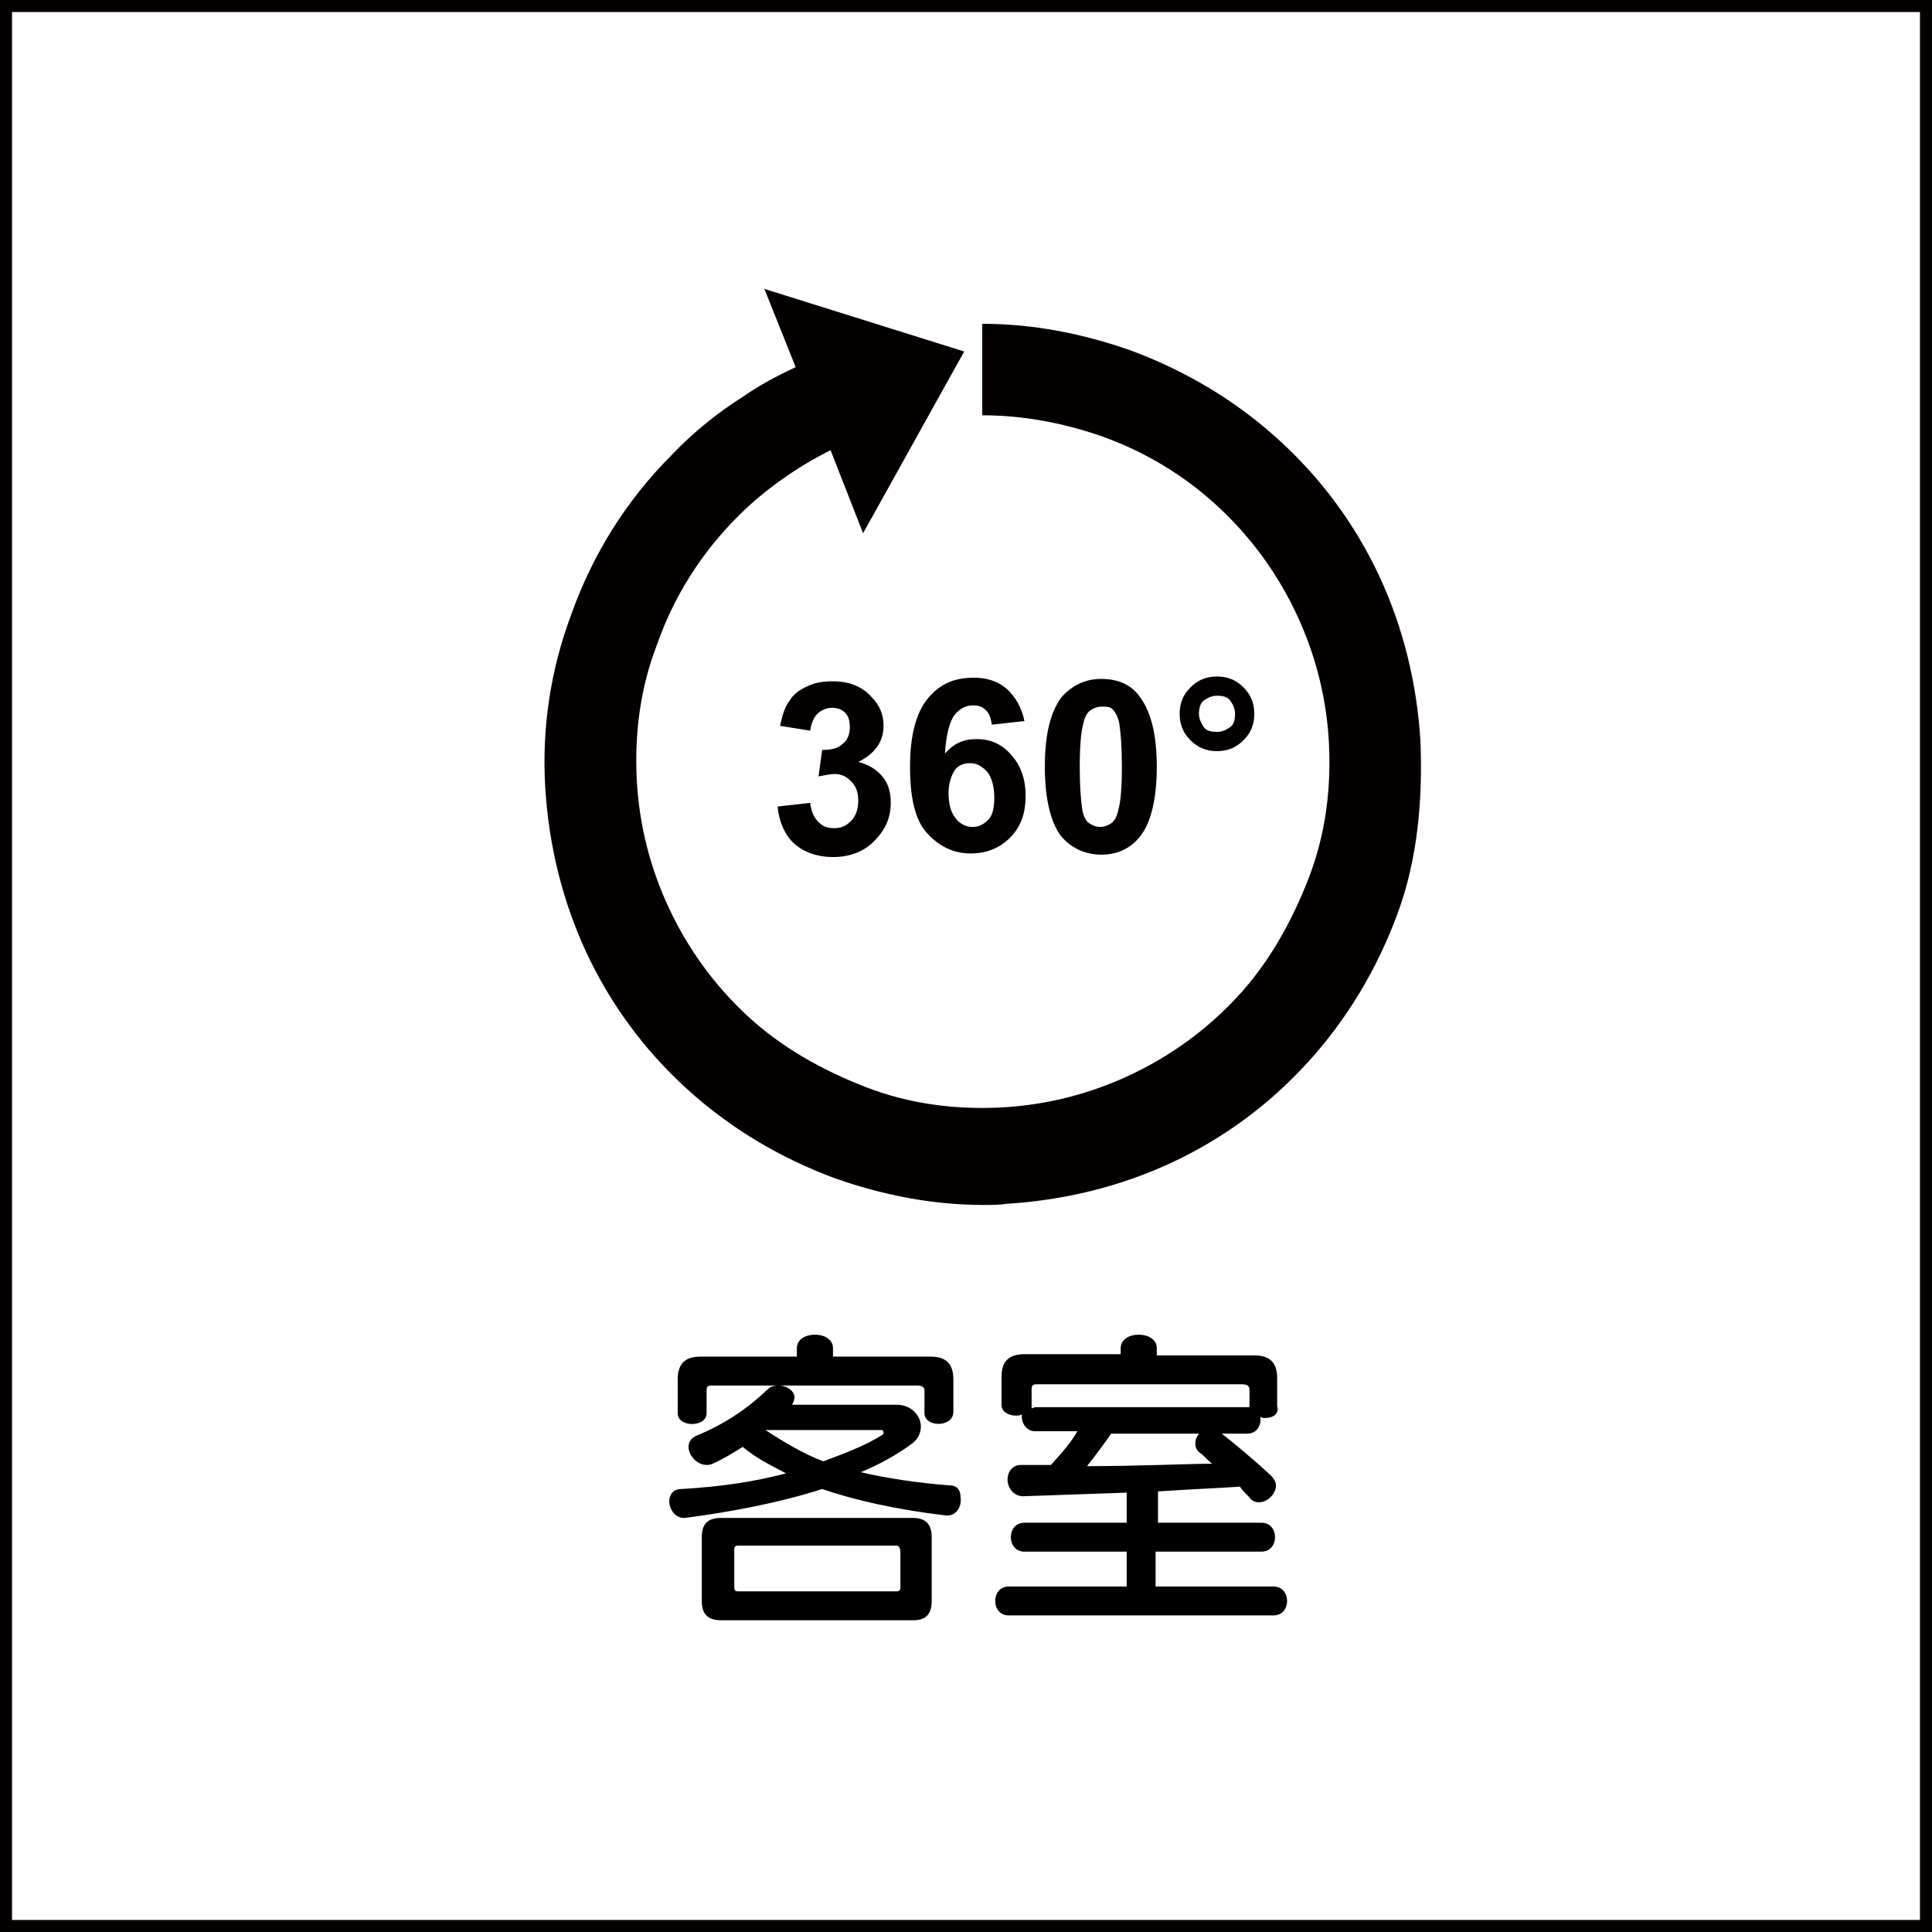
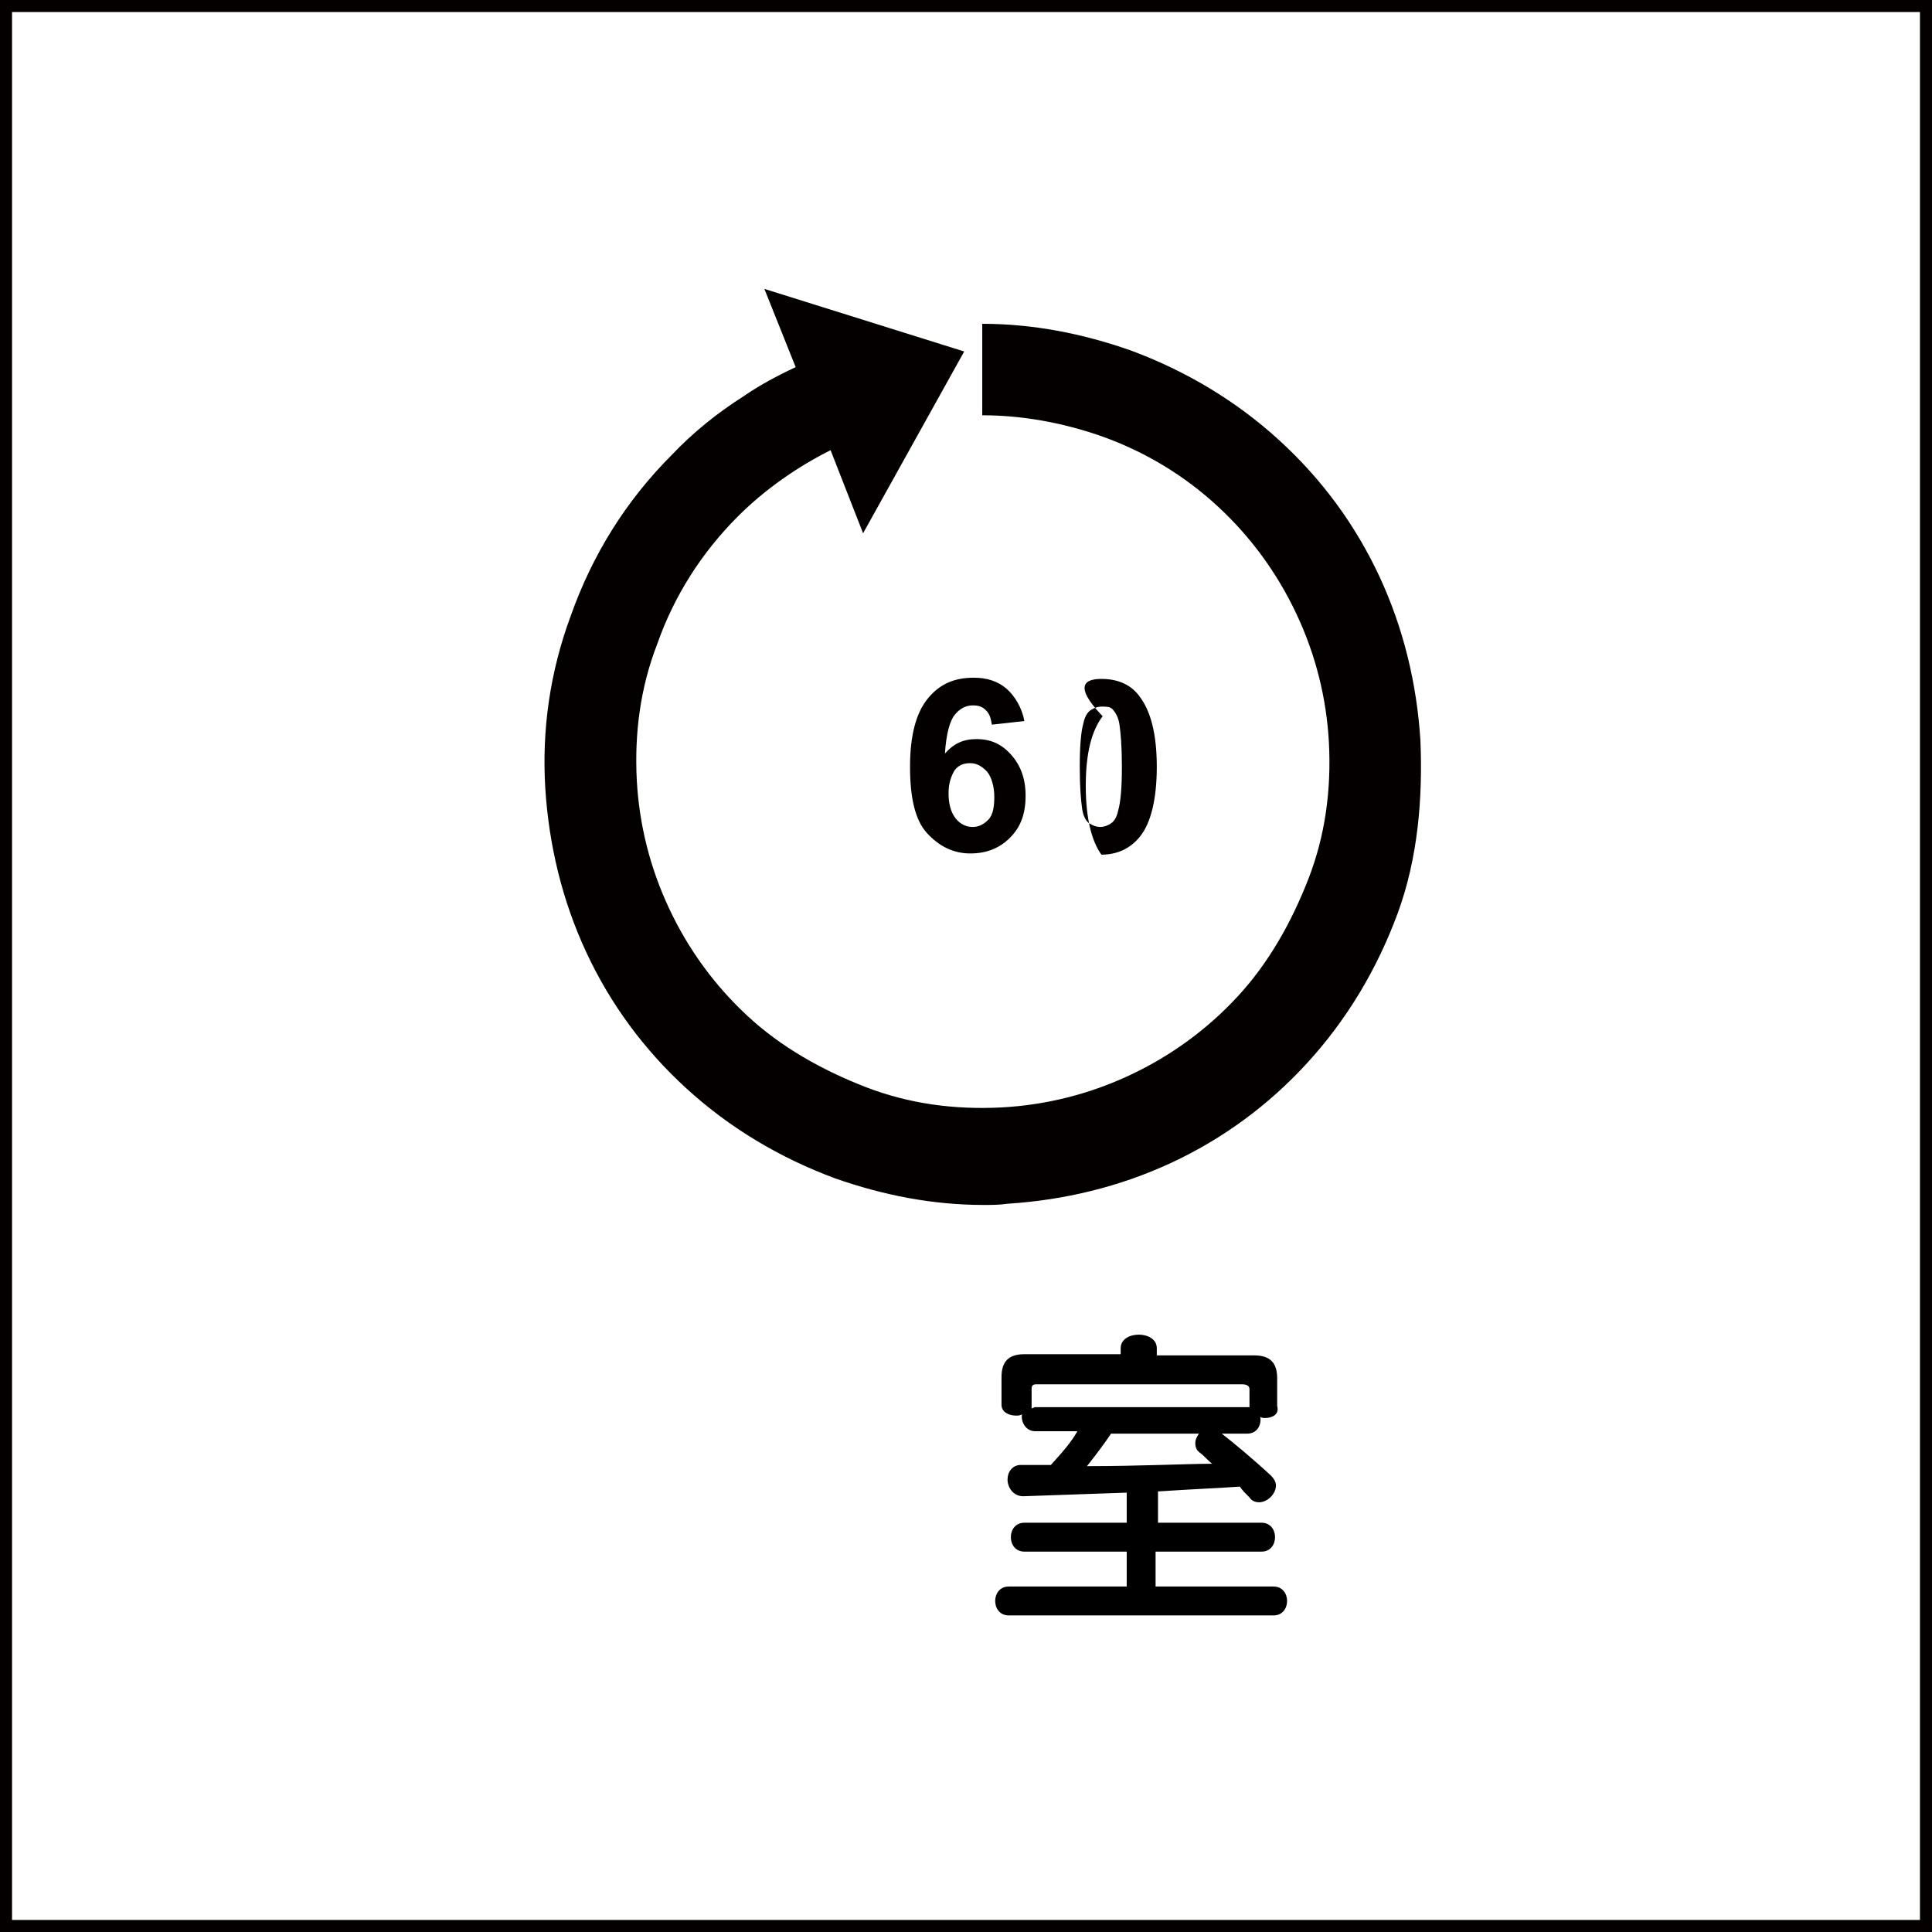
<svg xmlns="http://www.w3.org/2000/svg" version="1.1" id="_レイヤー_2" x="0px" y="0px" viewBox="0 0 160.5 160.5" style="enable-background:new 0 0 160.5 160.5;" xml:space="preserve">
  <rect x="0" y="0" width="160.5" height="160.5" fill="#808080" stroke="none" />
  <style type="text/css">
	.st0{fill:#FFFFFF;stroke:#040000;stroke-miterlimit:10;}
	.st1{fill:#040000;}
</style>
  <g id="_文字_1_">
    <rect x="0.5" y="0.5" class="st0" width="159.5" height="159.5" />
    <g>
      <g>
-         <path class="st1" d="M98,59.3c0-0.9,0.3-1.6,0.9-2.2s1.3-0.9,2.2-0.9s1.6,0.3,2.2,0.9s0.9,1.3,0.9,2.2s-0.3,1.6-0.9,2.2     s-1.3,0.9-2.2,0.9s-1.6-0.3-2.2-0.9S98,60.2,98,59.3L98,59.3z M99.6,59.3c0,0.4,0.2,0.8,0.4,1.1s0.6,0.4,1.1,0.4s0.8-0.2,1.1-0.4     s0.4-0.6,0.4-1.1s-0.2-0.8-0.4-1.1s-0.6-0.4-1.1-0.4s-0.8,0.2-1.1,0.4S99.6,58.9,99.6,59.3z" />
-         <path class="st1" d="M91.5,56.4c1.4,0,2.5,0.5,3.2,1.5c0.9,1.2,1.4,3.1,1.4,5.8c0,2.7-0.5,4.7-1.4,5.8c-0.8,1-1.9,1.5-3.2,1.5     s-2.5-0.5-3.4-1.6c-0.8-1.1-1.3-3-1.3-5.7c0-2.8,0.5-4.6,1.4-5.8C89.1,56.9,90.2,56.4,91.5,56.4L91.5,56.4z M91.5,58.7     c-0.3,0-0.6,0.1-0.9,0.3s-0.5,0.6-0.6,1.1c-0.2,0.7-0.3,1.9-0.3,3.6c0,1.7,0.1,2.8,0.2,3.5s0.4,1.1,0.6,1.2     c0.3,0.2,0.6,0.3,0.9,0.3s0.6-0.1,0.9-0.3s0.5-0.6,0.6-1.1c0.2-0.7,0.3-1.9,0.3-3.6c0-1.7-0.1-2.8-0.2-3.5s-0.4-1.1-0.6-1.3     S91.9,58.7,91.5,58.7L91.5,58.7z" />
+         <path class="st1" d="M91.5,56.4c1.4,0,2.5,0.5,3.2,1.5c0.9,1.2,1.4,3.1,1.4,5.8c0,2.7-0.5,4.7-1.4,5.8c-0.8,1-1.9,1.5-3.2,1.5     c-0.8-1.1-1.3-3-1.3-5.7c0-2.8,0.5-4.6,1.4-5.8C89.1,56.9,90.2,56.4,91.5,56.4L91.5,56.4z M91.5,58.7     c-0.3,0-0.6,0.1-0.9,0.3s-0.5,0.6-0.6,1.1c-0.2,0.7-0.3,1.9-0.3,3.6c0,1.7,0.1,2.8,0.2,3.5s0.4,1.1,0.6,1.2     c0.3,0.2,0.6,0.3,0.9,0.3s0.6-0.1,0.9-0.3s0.5-0.6,0.6-1.1c0.2-0.7,0.3-1.9,0.3-3.6c0-1.7-0.1-2.8-0.2-3.5s-0.4-1.1-0.6-1.3     S91.9,58.7,91.5,58.7L91.5,58.7z" />
        <path class="st1" d="M85.1,59.9l-2.7,0.3c-0.1-0.6-0.2-0.9-0.5-1.2c-0.3-0.3-0.6-0.4-1.1-0.4c-0.6,0-1.1,0.3-1.5,0.8     s-0.7,1.6-0.8,3.2c0.7-0.8,1.5-1.2,2.6-1.2c1.2,0,2.1,0.4,2.9,1.3c0.8,0.9,1.2,2,1.2,3.4c0,1.5-0.4,2.6-1.3,3.5s-2,1.3-3.3,1.3     c-1.4,0-2.6-0.6-3.6-1.7s-1.4-3-1.4-5.5c0-2.6,0.5-4.5,1.5-5.7c1-1.2,2.2-1.7,3.8-1.7c1.1,0,2,0.3,2.7,0.9S84.9,58.8,85.1,59.9     L85.1,59.9z M78.8,65.9c0,0.9,0.2,1.6,0.6,2.1s0.9,0.7,1.4,0.7s0.9-0.2,1.3-0.6s0.5-1.1,0.5-1.9s-0.2-1.6-0.6-2.1     c-0.4-0.4-0.8-0.7-1.4-0.7s-1,0.2-1.3,0.6C79,64.5,78.8,65.1,78.8,65.9z" />
-         <path class="st1" d="M64.6,67l2.7-0.3c0.1,0.7,0.3,1.2,0.7,1.6s0.8,0.5,1.3,0.5c0.6,0,1-0.2,1.4-0.6s0.6-1,0.6-1.7     c0-0.7-0.2-1.2-0.6-1.6c-0.4-0.4-0.8-0.6-1.4-0.6c-0.3,0-0.8,0.1-1.3,0.2l0.3-2.2c0.7,0,1.3-0.1,1.7-0.5c0.4-0.3,0.6-0.8,0.6-1.4     c0-0.5-0.1-0.9-0.4-1.2c-0.3-0.3-0.7-0.4-1.1-0.4s-0.9,0.2-1.2,0.5c-0.3,0.3-0.5,0.8-0.6,1.4l-2.5-0.4c0.2-0.9,0.4-1.6,0.8-2.1     c0.3-0.5,0.8-0.9,1.5-1.2c0.6-0.3,1.3-0.4,2.1-0.4c1.3,0,2.4,0.4,3.2,1.3c0.7,0.7,1,1.5,1,2.4c0,1.3-0.7,2.3-2.1,3     c0.8,0.2,1.5,0.6,2,1.2c0.5,0.6,0.7,1.3,0.7,2.2c0,1.3-0.5,2.3-1.4,3.2c-0.9,0.9-2.1,1.3-3.4,1.3c-1.3,0-2.4-0.4-3.2-1.1     S64.7,68.2,64.6,67L64.6,67z" />
      </g>
      <path class="st1" d="M118,61.5c-0.3-4.7-1.4-9.3-3.4-13.6s-4.8-8.1-8.3-11.3c-3.6-3.3-7.8-5.8-12.4-7.5c-4-1.4-8.1-2.2-12.3-2.2    v7.6c3.3,0,6.6,0.6,9.8,1.7c3.7,1.3,7,3.3,9.8,5.9c2.7,2.5,4.9,5.5,6.5,8.9c1.6,3.4,2.5,7,2.7,10.7c0.2,3.9-0.3,7.7-1.7,11.3    s-3.3,7-5.9,9.8c-2.5,2.7-5.5,4.9-8.9,6.5c-3.4,1.6-7,2.5-10.7,2.7c-3.9,0.2-7.7-0.3-11.3-1.7s-7-3.3-9.8-5.9    c-2.7-2.5-4.9-5.5-6.5-8.9c-1.6-3.4-2.5-7-2.7-10.7c-0.2-3.9,0.3-7.7,1.7-11.3c1.4-4,3.7-7.6,6.7-10.6c2.2-2.2,4.9-4.1,7.7-5.5    l2.7,6.9l8.4-15.1L63.5,24l2.6,6.5c-1.5,0.7-3,1.5-4.3,2.4c-2.2,1.4-4.2,3-6,4.9c-3.8,3.8-6.6,8.3-8.4,13.4    c-1.7,4.6-2.4,9.4-2.1,14.3c0.3,4.7,1.4,9.3,3.4,13.6c2,4.3,4.8,8.1,8.3,11.3c3.6,3.3,7.8,5.8,12.4,7.5c4,1.4,8.1,2.2,12.3,2.2    c0.7,0,1.3,0,2-0.1c4.7-0.3,9.3-1.4,13.6-3.4s8.1-4.8,11.3-8.3c3.3-3.6,5.8-7.8,7.5-12.4S118.2,66.3,118,61.5L118,61.5z" />
    </g>
  </g>
  <g>
-     <path d="M78.7,125.9c0,0-0.1,0-0.1,0c-4.2-0.5-7.7-1.3-10.3-2.2c-3.4,1.1-7.5,1.9-11.4,2.4c-0.1,0-0.1,0-0.1,0   c-0.7,0-1.2-0.7-1.2-1.4c0-0.5,0.3-1,1-1c3.4-0.2,6-0.6,8.7-1.3c-1.3-0.7-2.4-1.2-3.6-2.2c-0.8,0.5-1.6,1-2.5,1.4   c-0.2,0.1-0.4,0.1-0.5,0.1c-0.8,0-1.5-0.8-1.5-1.5c0-0.4,0.2-0.7,0.6-0.9c2.4-1,4.2-2.2,6-3.9c0.2-0.2,0.5-0.3,0.9-0.3   c0.6,0,1.3,0.4,1.3,1c0,0.2-0.1,0.4-0.2,0.6h8.7c1.2,0,2,0.9,2,1.8c0,0.5-0.2,1-0.7,1.4c-1.2,0.9-2.8,1.8-4.3,2.4   c2.1,0.5,4.8,0.9,7.4,1.1c0.7,0,0.9,0.5,0.9,1C79.9,125.1,79.5,125.9,78.7,125.9z M76.8,117.4v-1.9c0-0.3-0.3-0.4-0.6-0.4H59.1   c-0.3,0-0.4,0.1-0.4,0.4v1.9c0,1.2-2.4,1.2-2.4,0v-2.8c0-1.3,0.6-1.9,1.9-1.9h8V112c0-1.5,3-1.5,3,0v0.7h8.1c1.3,0,1.9,0.6,1.9,1.9   v2.7C79.2,118.6,76.8,118.6,76.8,117.4z M75.9,134.6H59.9c-1.1,0-1.6-0.5-1.6-1.6v-5.3c0-1.1,0.5-1.6,1.6-1.6h15.9   c1.1,0,1.6,0.5,1.6,1.6v5.3C77.4,134.1,76.9,134.6,75.9,134.6z M74.8,128.9c0-0.2-0.1-0.5-0.3-0.5H61.3c-0.2,0-0.3,0.1-0.3,0.3v3.2   c0,0.2,0.1,0.3,0.3,0.3h13.2c0.2,0,0.3-0.1,0.3-0.3V128.9z M73.3,118.8h-9.7c1.5,1,3.2,2,4.8,2.6c1.6-0.6,3.5-1.3,4.9-2.2   c0.1-0.1,0.1-0.1,0.1-0.2C73.4,118.9,73.3,118.8,73.3,118.8z" />
    <path d="M105.1,117.8c-0.1,0-0.3,0-0.4-0.1c0.1,0.6-0.2,1.4-1.1,1.4h-2.1c0.9,0.7,2.6,2.1,4.1,3.5c0.2,0.2,0.4,0.5,0.4,0.8   c0,0.7-0.7,1.4-1.4,1.4c-0.3,0-0.6-0.1-0.8-0.4c-0.3-0.3-0.6-0.6-0.8-0.9c-1.3,0.1-3.8,0.2-6.8,0.4v2.6h8.6c1.5,0,1.5,2.4,0,2.4H96   v2.9h9.8c1.5,0,1.5,2.4,0,2.4h-22c-1.5,0-1.5-2.4,0-2.4h9.8v-2.9h-8.5c-1.5,0-1.5-2.4,0-2.4h8.5v-2.5c-2.8,0.1-5.8,0.2-8.6,0.3   c-0.8,0-1.3-0.7-1.3-1.4c0-0.6,0.4-1.2,1.1-1.2c0.8,0,1.6,0,2.5,0c1-1.1,1.7-1.9,2.2-2.8H86c-0.8,0-1.2-0.8-1.1-1.4   c-0.2,0.1-0.3,0.1-0.5,0.1c-0.6,0-1.2-0.3-1.2-0.9v-2.3c0-1.3,0.6-1.9,1.9-1.9h8V112c0-1.5,3-1.5,3,0v0.6h8.1   c1.3,0,1.9,0.6,1.9,1.9v2.3C106.3,117.5,105.7,117.8,105.1,117.8z M103.8,115.4c0-0.3-0.3-0.4-0.6-0.4H86.1c-0.3,0-0.4,0.1-0.4,0.4   v1.6c0.1,0,0.2-0.1,0.3-0.1h17.5c0.1,0,0.2,0,0.3,0V115.4z M99.7,120.7c-0.3-0.2-0.4-0.5-0.4-0.8c0-0.3,0.1-0.5,0.3-0.8h-7.3   c-0.4,0.6-1.2,1.7-2,2.7c4.4,0,8.4-0.2,10.4-0.2C100.3,121.3,100,120.9,99.7,120.7z" />
  </g>
</svg>